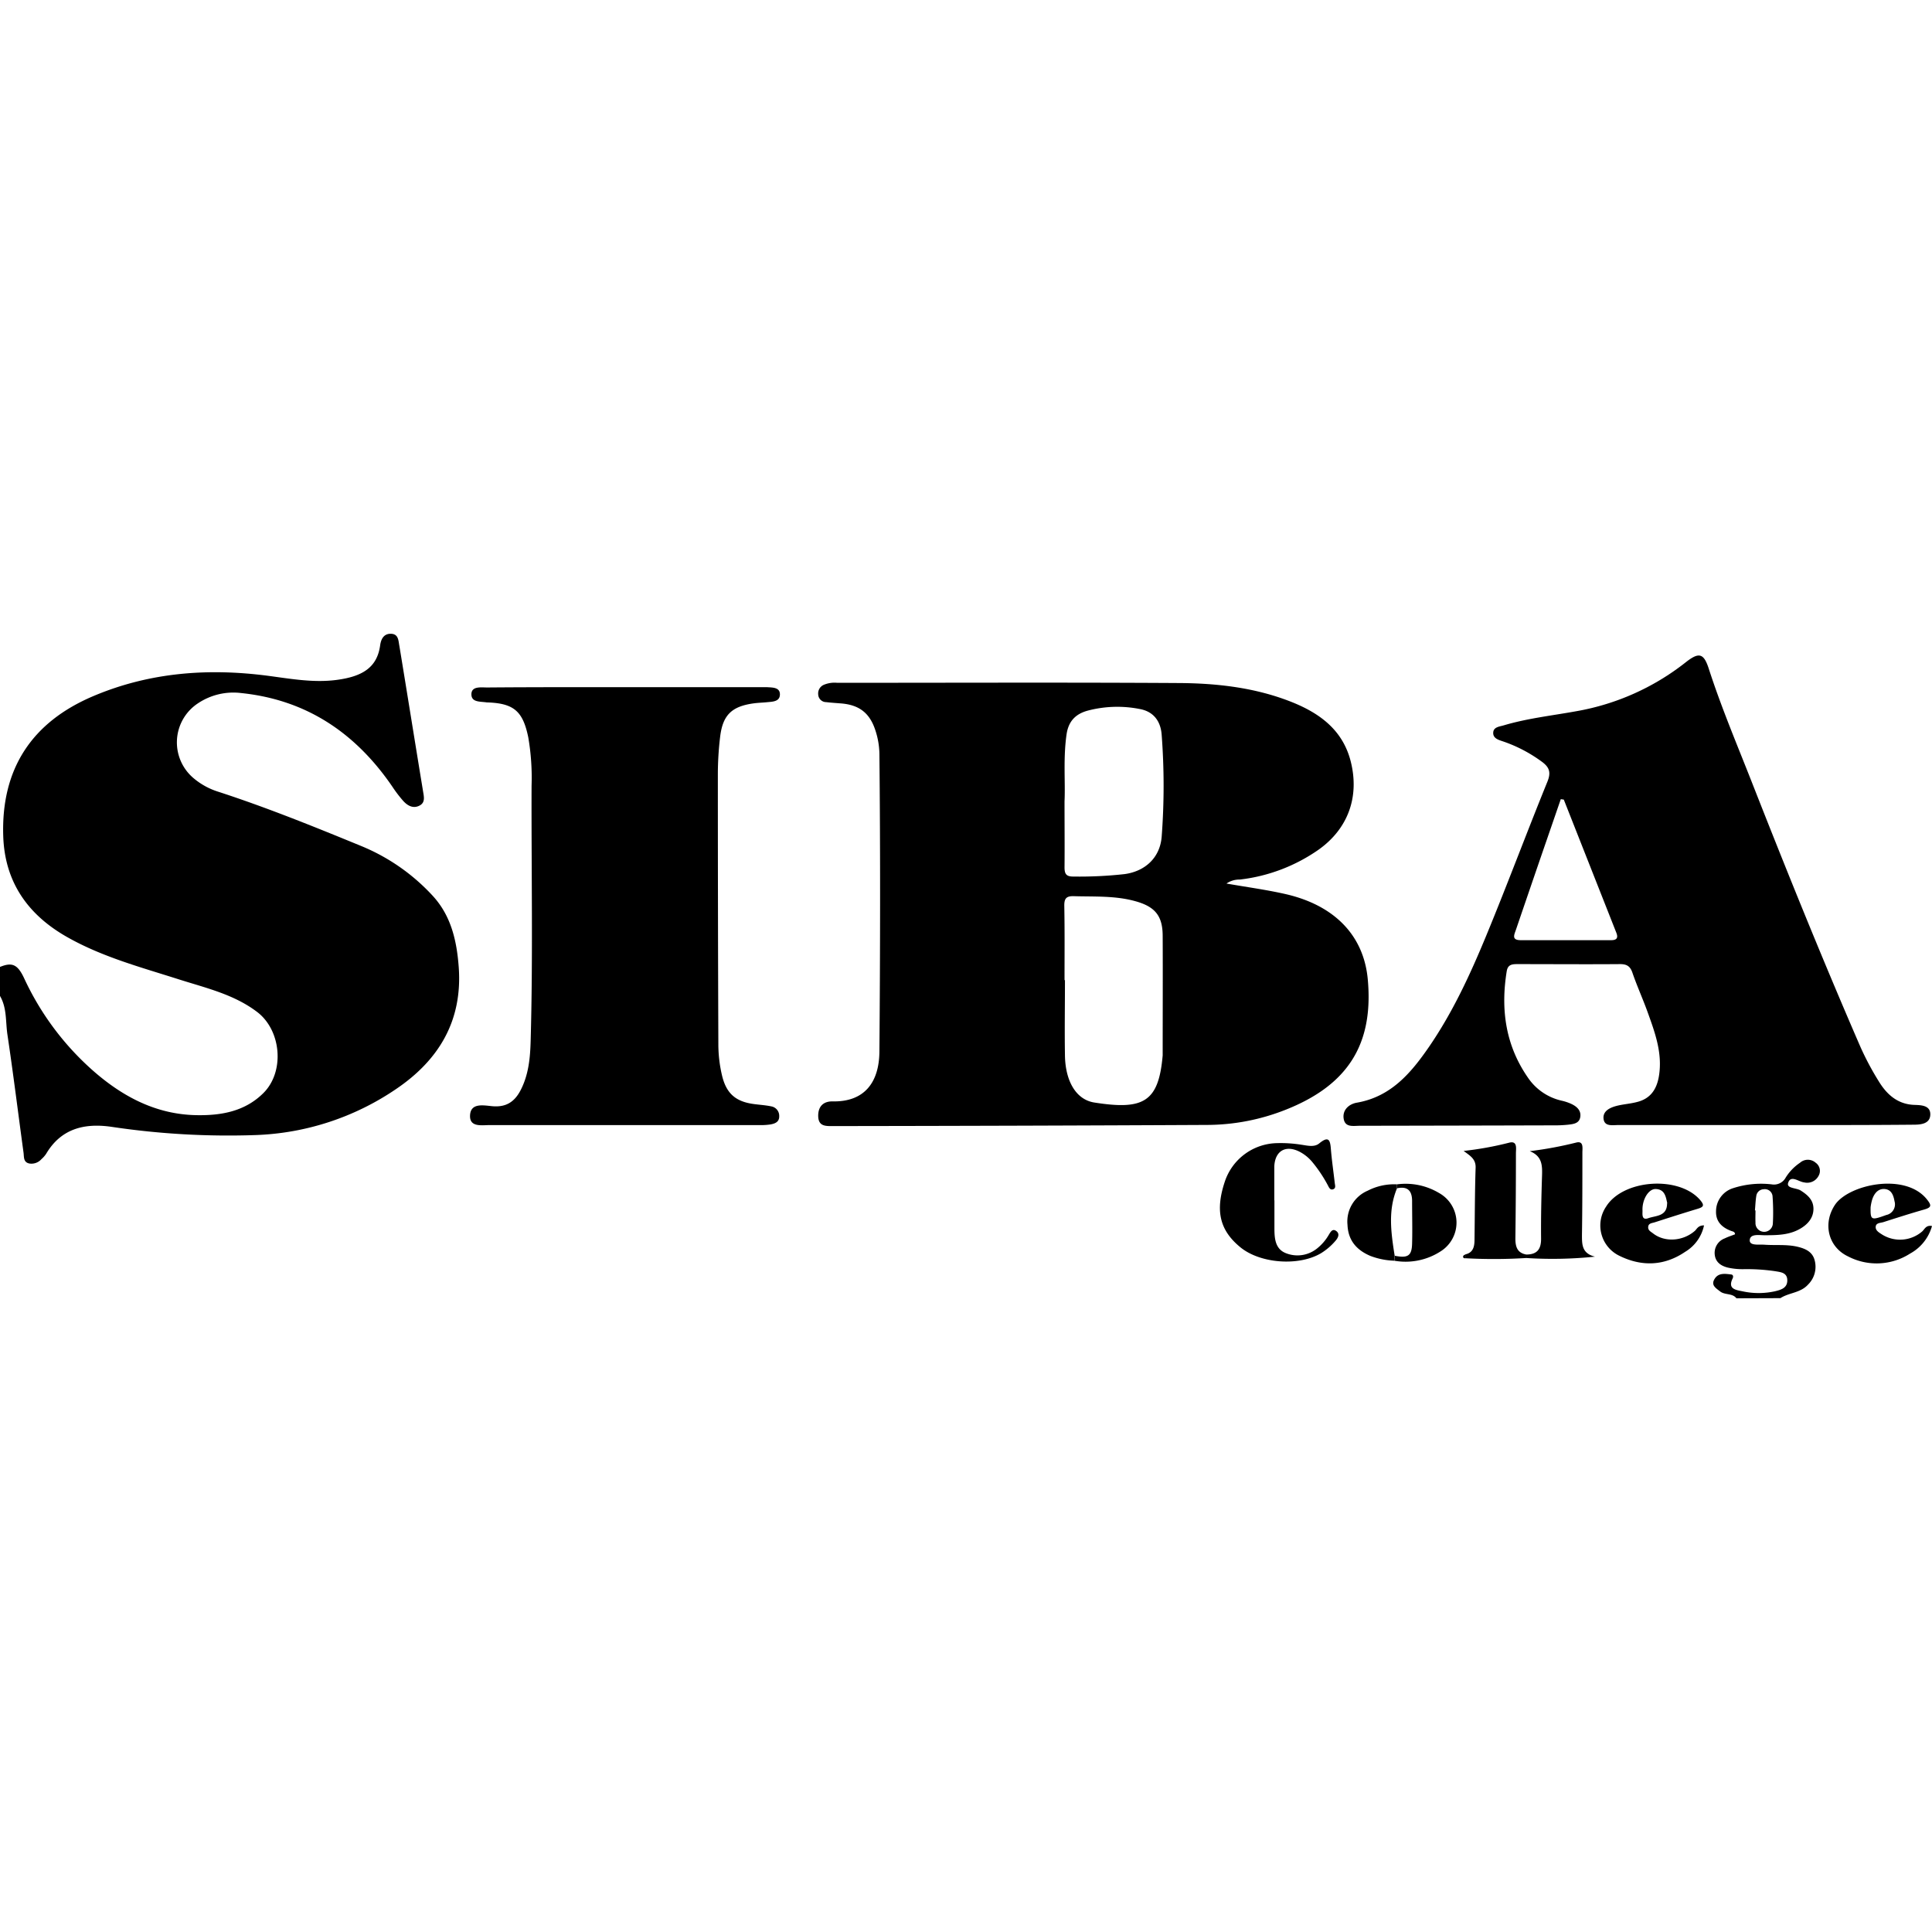
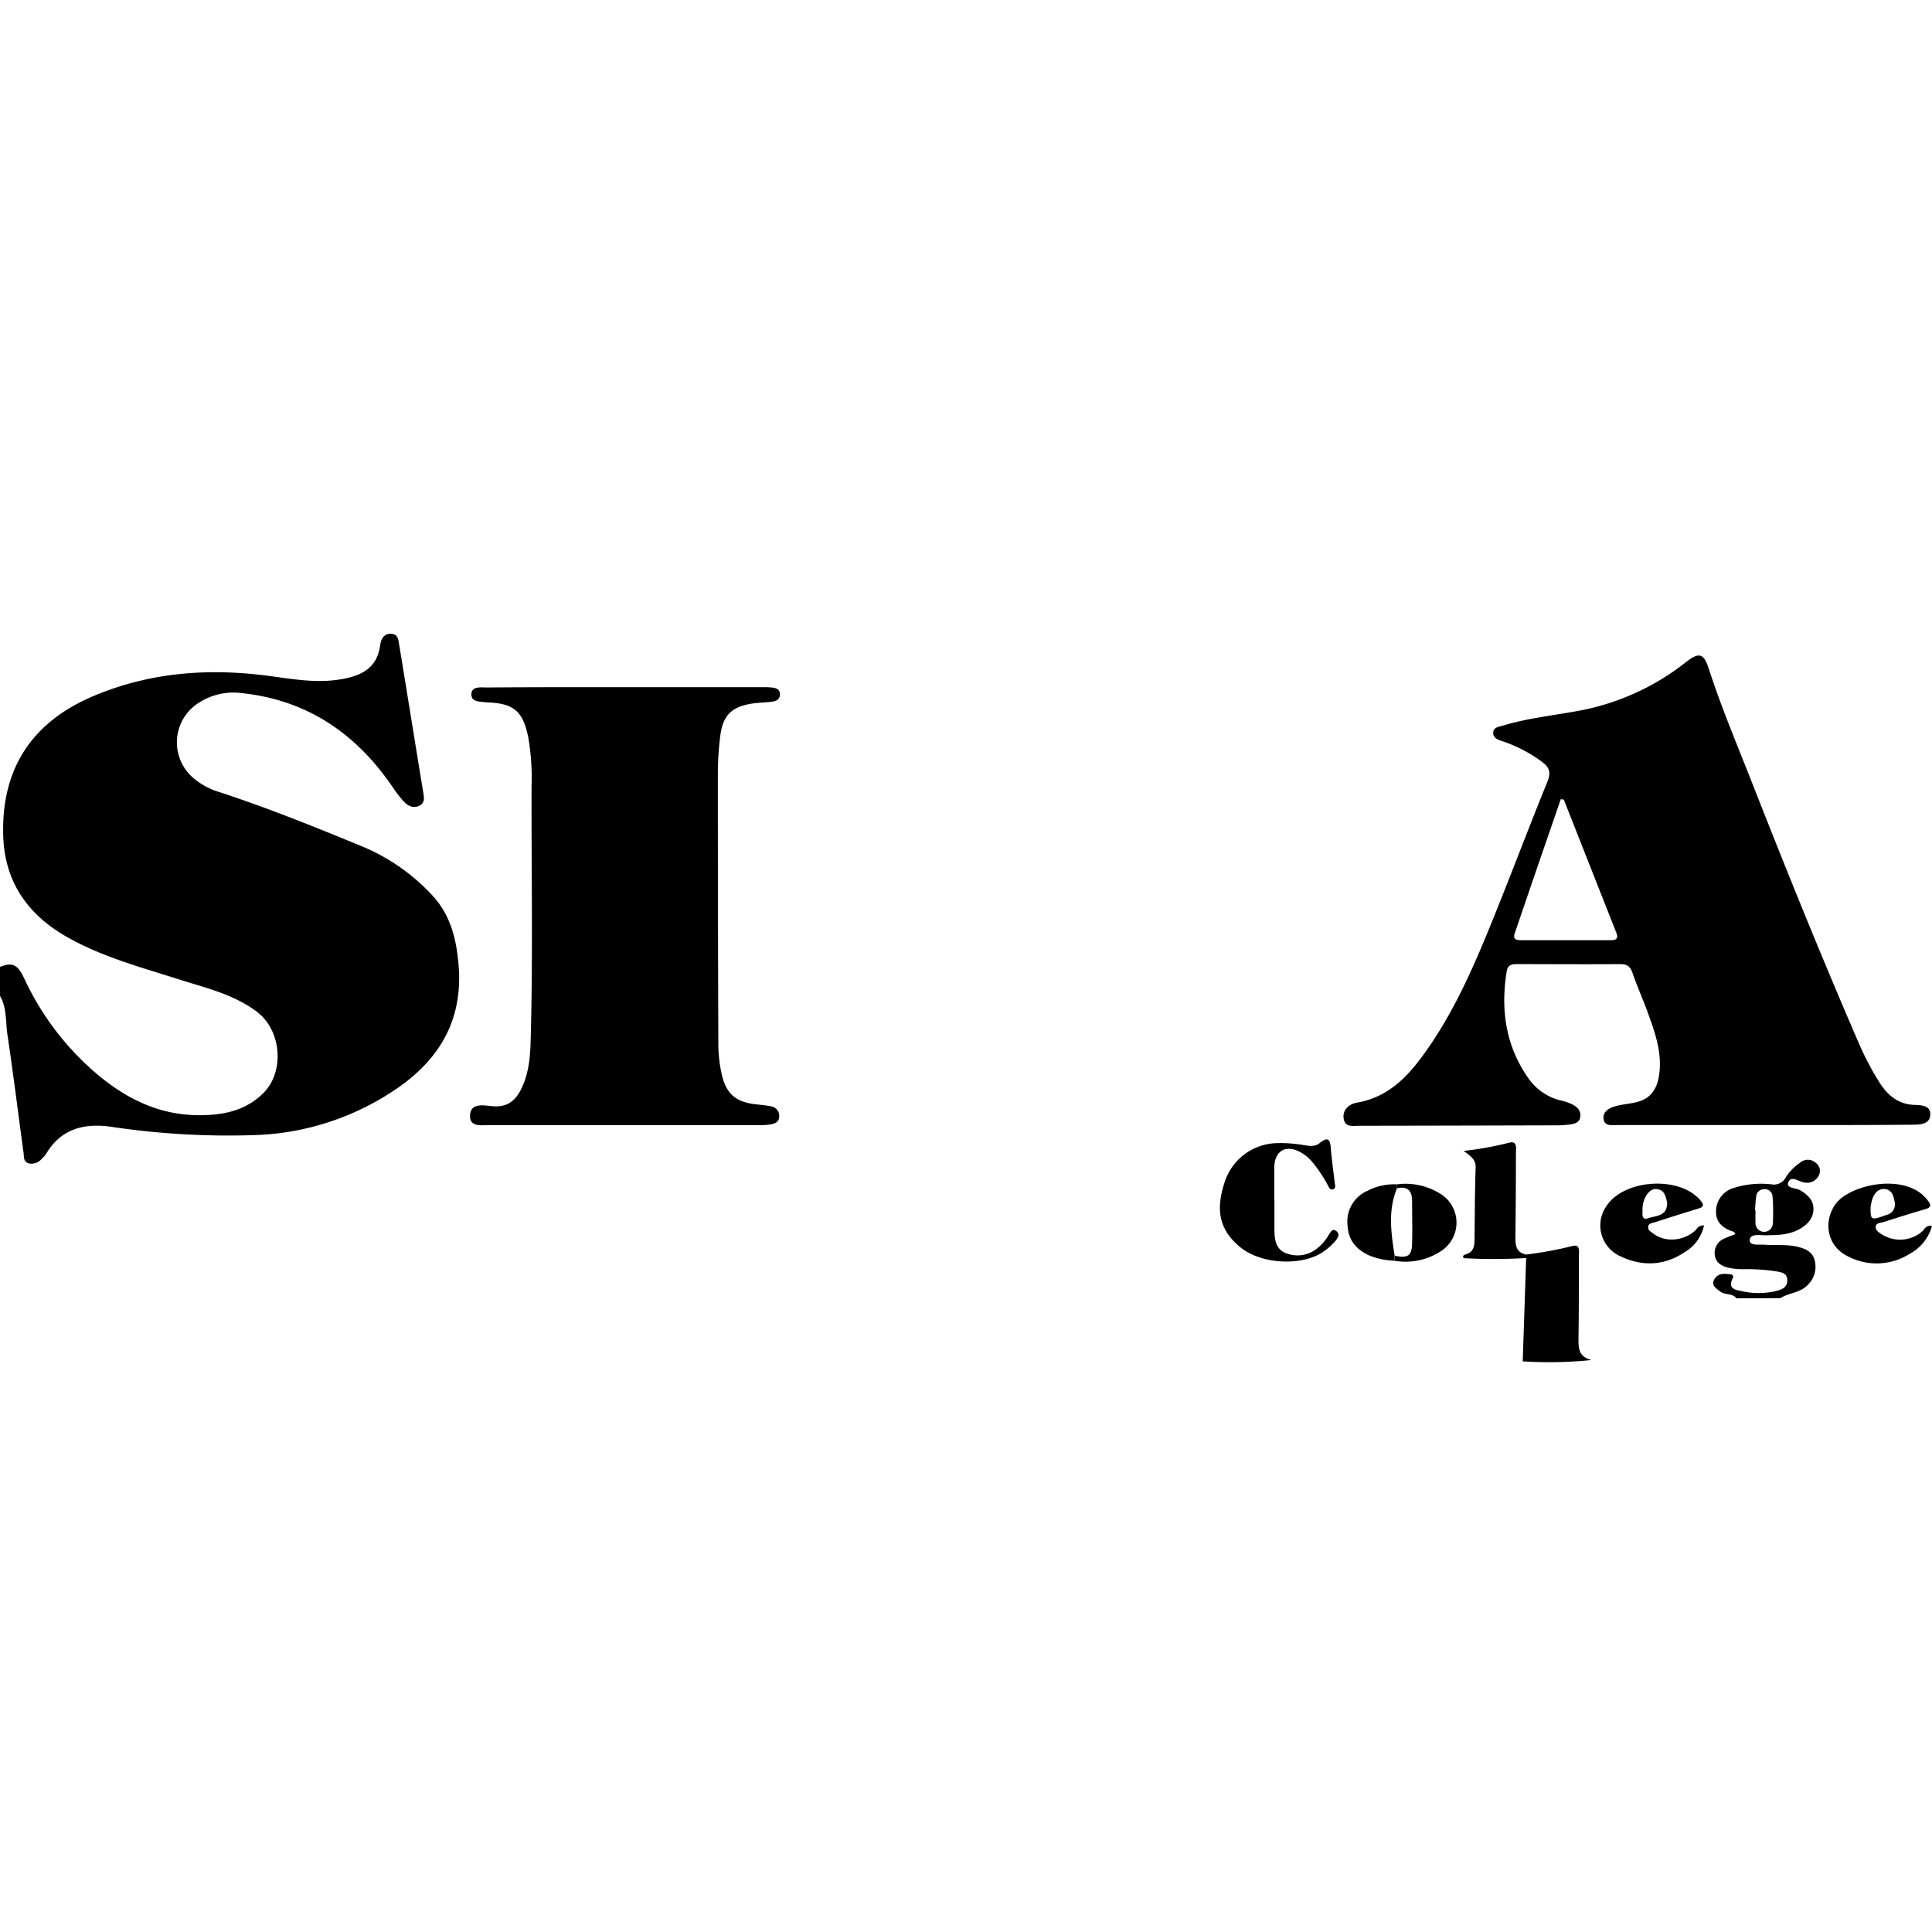
<svg xmlns="http://www.w3.org/2000/svg" id="Layer_1" data-name="Layer 1" width="500" height="500" viewBox="0 0 500 500">
  <path d="M0,250.24c3.19-1.3,4.59-.63,6.28,3A72.36,72.36,0,0,0,24.5,277.46c7.53,6.5,16,10.91,26.17,11.14,6.47.14,12.66-.91,17.49-5.71,5.58-5.54,4.66-16.24-1.62-21-6-4.56-13.28-6.21-20.28-8.44-9.81-3.13-19.79-5.79-28.85-10.92C7.19,236.76,1.23,228.24.84,216.42c-.58-17.34,7.31-29.53,23.41-36.31,14.54-6.13,29.69-7.25,45.22-5.2,5.82.77,11.67,1.83,17.59,1.06,6.7-.87,10.54-3.2,11.32-8.95.2-1.46.83-3,2.71-3,2.1,0,2,1.83,2.28,3.21,2.06,12.52,4.06,25.05,6.12,37.58.22,1.38.61,2.85-.87,3.65-1.64.89-3.11.08-4.23-1.14a33.73,33.73,0,0,1-2.86-3.75c-9.46-13.83-22.17-22.46-39.12-24.21A16.47,16.47,0,0,0,51.26,182a12.1,12.1,0,0,0-1.07,19.47,18.32,18.32,0,0,0,6.33,3.44c12.51,4.07,24.7,9,36.87,14a51.92,51.92,0,0,1,18.53,12.85c4.83,5.2,6.3,11.72,6.8,18.56,1,13.86-5.15,24.09-16.36,31.62a68.79,68.79,0,0,1-36.13,11.81,204,204,0,0,1-37.45-2.14c-7-1-13,.5-16.84,7A7,7,0,0,1,10.71,300a3.44,3.44,0,0,1-3.14,1.11c-1.57-.34-1.33-1.73-1.48-2.8-1.39-10.18-2.65-20.39-4.17-30.56-.5-3.33-.1-6.88-1.92-10Z" />
  <path d="M449.39,336c-1.06-1.38-2.95-.8-4.2-1.76s-2.44-1.67-1.44-3.28,2.72-1.31,4.28-1.13c.46.05.62.48.39,1-1.35,2.72.72,3,2.5,3.35a19.53,19.53,0,0,0,8.44,0c1.62-.39,3.21-.86,3.19-2.85s-1.69-2.1-3.17-2.35a50.67,50.67,0,0,0-8.17-.52,17.22,17.22,0,0,1-4.06-.41c-1.7-.42-3.15-1.35-3.37-3.3a4,4,0,0,1,2.59-4.26c.85-.42,1.75-.7,2.65-1.05,0-.69-.62-.73-1-.88-2.39-.89-4-2.43-3.91-5.1a6.27,6.27,0,0,1,4.38-5.95,23.43,23.43,0,0,1,10-1,3.45,3.45,0,0,0,3.65-1.76,12.75,12.75,0,0,1,3.7-3.83,3.05,3.05,0,0,1,4.06,0,2.57,2.57,0,0,1,.75,3.38A3.33,3.33,0,0,1,466.9,306c-1.42-.15-3.44-2-4.12.1-.51,1.51,2.1,1.28,3.23,2,1.79,1.14,3.27,2.42,3.31,4.64s-1.23,3.9-3.16,5.09c-2.93,1.82-6.16,1.84-9.45,1.85-1.46,0-3.85-.47-3.88,1.35,0,1.41,2.4,1,3.81,1.1,2.82.21,5.68-.13,8.48.51,2,.47,3.89,1.24,4.49,3.44a6.46,6.46,0,0,1-1.69,6.37c-1.95,2.17-4.91,2.06-7.15,3.51Zm4.79-22.75h.14c0,1-.05,2.09,0,3.13a2.25,2.25,0,0,0,4.49.33,55.48,55.48,0,0,0-.08-7.18,2,2,0,0,0-2.26-1.76,2,2,0,0,0-1.94,1.74C454.33,310.7,454.29,312,454.18,313.2Z" />
-   <path d="M317.41,228.66c5.31.93,10.31,1.6,15.21,2.71,12.82,2.91,20.34,10.8,21.36,22.1,1.53,16.76-5.14,27.35-21.23,33.72a55.5,55.5,0,0,1-20.34,3.94q-48.33.24-96.66.3c-2,0-4,.17-4-2.69,0-2.5,1.44-3.75,3.76-3.7,8.19.15,12-4.89,12.08-12.85.21-25.72.26-51.44,0-77.17a20.36,20.36,0,0,0-1-5.88c-1.45-4.57-4.17-6.73-9-7.1-1.26-.1-2.52-.18-3.77-.33a2.07,2.07,0,0,1-2.07-2,2.43,2.43,0,0,1,1.52-2.51,7.22,7.22,0,0,1,3.4-.49c29.49,0,59-.12,88.46.06,9.9.06,19.77,1.19,29.1,4.89,7.31,2.91,13.3,7.27,15.35,15.45,2.27,9.08-.67,17.32-8.28,22.75a44.45,44.45,0,0,1-20.44,7.77A5.83,5.83,0,0,0,317.41,228.66Zm-41.91,25h.11c0,6.51-.11,13,0,19.53s2.82,11.38,7.58,12.14c12.71,2,16.67-.08,17.71-12.2,0-.21,0-.42,0-.63,0-10.08.05-20.16,0-30.25,0-5.2-1.95-7.59-7-9-5.24-1.48-10.63-1.16-16-1.32-2-.06-2.49.66-2.46,2.53C275.56,240.89,275.5,247.3,275.5,253.7Zm0-46.31c0,6.44.05,11.78,0,17.12,0,1.75.48,2.4,2.31,2.38a105.79,105.79,0,0,0,13.2-.63c5.32-.71,9.19-4.22,9.63-9.67a174.53,174.53,0,0,0,0-26.37c-.24-3.42-2-6-5.63-6.68a30,30,0,0,0-13.43.39c-3.13.83-5,2.67-5.53,6C275.12,196.13,275.74,202.32,275.5,207.39Z" />
  <path d="M456.71,291.16q-19,0-37.91,0c-1.49,0-3.61.47-3.81-1.69-.18-1.94,1.66-2.81,3.32-3.25s3.53-.55,5.26-1c3.5-.83,5.17-3.23,5.75-6.68,1-6-1.05-11.4-3-16.83-1.22-3.35-2.7-6.61-3.86-10-.59-1.71-1.51-2.21-3.24-2.2-8.85.07-17.69,0-26.54,0-1.37,0-2.46.12-2.74,1.83-1.61,9.92-.31,19.24,5.55,27.64a14.36,14.36,0,0,0,8.68,5.88,12.4,12.4,0,0,1,2.67.92c1.27.64,2.33,1.6,2.15,3.17-.2,1.77-1.71,1.95-3.07,2.11a32.06,32.06,0,0,1-3.79.18q-25.11.07-50.23.11c-1.62,0-3.76.5-4.15-1.78s1.32-3.84,3.41-4.2c8.82-1.53,14-7.68,18.65-14.42,6.18-9,10.7-18.82,14.83-28.81,5.45-13.19,10.43-26.57,15.81-39.8,1-2.43.55-3.78-1.45-5.23a37.18,37.18,0,0,0-10-5.23c-1.19-.4-2.68-.8-2.55-2.35.1-1.39,1.65-1.49,2.69-1.8,6.17-1.84,12.57-2.53,18.88-3.68a63.25,63.25,0,0,0,28.21-12.62c3.39-2.67,4.67-2.5,6,1.63,3.2,9.9,7.25,19.47,11.05,29.13,9.05,23.06,18.32,46,28.2,68.75a73.67,73.67,0,0,0,4.74,8.9c2.1,3.45,4.95,6,9.34,6.11,1.78.06,4.07.17,4,2.53s-2.43,2.59-4.3,2.59C482.41,291.19,469.56,291.16,456.71,291.16Zm-52-84.22-.78-.12q-2.44,7.1-4.89,14.18-3.37,9.81-6.72,19.63c-.45,1.31-1.2,2.7,1.29,2.69,7.78,0,15.56,0,23.34,0,1.49,0,1.88-.61,1.35-1.94Z" />
  <path d="M162.12,177.84h34.44c.64,0,1.27,0,1.9,0,1.45.1,3.41,0,3.38,1.9s-2,1.85-3.43,2c-1,.1-2.1.13-3.14.26-5.87.75-8.24,3-8.91,8.77a82.24,82.24,0,0,0-.58,9.41q0,35,.13,69.94a35.15,35.15,0,0,0,1,8.42c1.11,4.44,3.48,6.54,8.07,7.17,1.56.22,3.15.3,4.68.63a2.48,2.48,0,0,1,2,2.5c.05,1.52-1.08,1.95-2.25,2.16a15.77,15.77,0,0,1-2.83.17q-34.92,0-69.83,0c-2.07,0-5.26.63-5.1-2.53s3.22-2.62,5.51-2.38c3.52.38,5.92-.84,7.64-4.25,2-3.93,2.41-8.21,2.53-12.54.62-22.05.17-44.1.24-66.15a61.35,61.35,0,0,0-.86-12.53c-1.38-6.68-3.68-8.73-10.4-9-.1,0-.21,0-.31,0-1.58-.28-4,.06-4-2.1s2.48-1.77,4.07-1.77C138.11,177.82,150.12,177.84,162.12,177.84Z" />
  <path d="M329.82,310.65c0,2.41,0,4.82,0,7.24,0,2.62.2,5.33,2.94,6.42a8.08,8.08,0,0,0,8.06-1.18,12.48,12.48,0,0,0,3.07-3.56c.43-.69.92-1.7,1.91-1s.53,1.72-.12,2.48a15.71,15.71,0,0,1-3.8,3.28c-5.75,3.42-15.73,2.69-20.89-1.55-5.34-4.38-6.53-9.44-4-17a14.53,14.53,0,0,1,13.25-9.93,34,34,0,0,1,6.6.41c1.54.22,3.32.7,4.59-.36,2.43-2,2.83-.84,3,1.48.24,2.92.67,5.83,1,8.75.06.59.37,1.37-.41,1.65s-1.07-.45-1.36-1a35.56,35.56,0,0,0-4-6,10.72,10.72,0,0,0-3.4-2.75c-3.57-1.78-6.29-.15-6.47,3.82v8.81Z" />
  <path d="M441,317.13a10.46,10.46,0,0,1-4.88,6.84c-5.42,3.69-11.28,3.88-17.08,1a8.7,8.7,0,0,1-3.4-12.67c4.41-7.12,18.9-8.1,24.36-1.73,1.19,1.4.87,1.81-.66,2.27-3.72,1.12-7.43,2.31-11.13,3.5-.66.21-1.58.22-1.66,1.16s.69,1.25,1.26,1.7c3,2.35,7.69,2.06,10.79-.63C439.15,318.11,439.41,317.13,441,317.13Zm-9.51-5.72c-.38-1.68-.62-3.61-3-3.69-1.86-.06-3.56,2.77-3.41,5.63,0,.89-.25,2.54,1.49,1.92C428.52,314.57,431.45,314.84,431.44,311.41Z" />
-   <path d="M395,324.67c2.78,0,3.86-1.36,3.83-4.14-.05-5.45.07-10.9.25-16.35.08-2.63,0-5-3.18-6.26a97.5,97.5,0,0,0,12-2.22c2-.52,1.62,1.44,1.62,2.56,0,7.13,0,14.27-.11,21.4,0,2.46,0,4.73,3.37,5.56a106.37,106.37,0,0,1-17.8.35Z" />
+   <path d="M395,324.67a97.5,97.5,0,0,0,12-2.22c2-.52,1.62,1.44,1.62,2.56,0,7.13,0,14.27-.11,21.4,0,2.46,0,4.73,3.37,5.56a106.37,106.37,0,0,1-17.8.35Z" />
  <path d="M500,317.29a11.67,11.67,0,0,1-5.68,7.14,16,16,0,0,1-16,.75c-5.21-2.44-6.63-8.52-3.45-13.34,3.49-5.27,18.14-8.5,23.79-1.47,1.26,1.57,1.26,2.1-.69,2.66-3.53,1-7,2.12-10.54,3.25-.75.24-1.9.16-2,1.18s.93,1.56,1.71,2.07a8.77,8.77,0,0,0,10.29-.81C498.09,318.16,498.4,317,500,317.29Zm-15.89-4.85c-.06,3.4.17,3.4,4.06,2a2.81,2.81,0,0,0,2.13-3.56c-.26-1.48-.77-3-2.52-3.16s-2.78,1.2-3.28,2.79A12.81,12.81,0,0,0,484.11,312.44Z" />
  <path d="M395,324.67v.9a134,134,0,0,1-15.78.06c0-.33,0-.66,0-1,1.95-.41,2.35-1.89,2.38-3.56.09-6.29.08-12.59.29-18.87.08-2.31-1.52-3.14-3.1-4.34a84.21,84.21,0,0,0,11.76-2.13c2.23-.58,1.77,1.54,1.77,2.75q0,11-.14,22C392.17,322.64,392.65,324.25,395,324.67Z" />
  <path d="M361.53,306.51a16.87,16.87,0,0,1,10.88,2.23,8.77,8.77,0,0,1,.42,15.11,16.7,16.7,0,0,1-12,2.42c.05-.43.09-.86.14-1.28,3.41.67,4.4,0,4.48-3.15.1-3.65,0-7.31,0-11,0-2.69-1.17-3.9-3.91-3.31Z" />
  <path d="M361.53,306.51v1.06c-2.38,5.73-1.51,11.57-.59,17.42-.05.42-.09.85-.14,1.28a19.17,19.17,0,0,1-6.13-1.23c-3.58-1.52-5.77-4-5.94-8.06a8.66,8.66,0,0,1,5.23-8.83A14.87,14.87,0,0,1,361.53,306.51Z" />
  <path d="M379.24,324.64c0,.33,0,.66,0,1-.39.07-.65-.15-.6-.47S379,324.81,379.24,324.64Z" />
</svg>